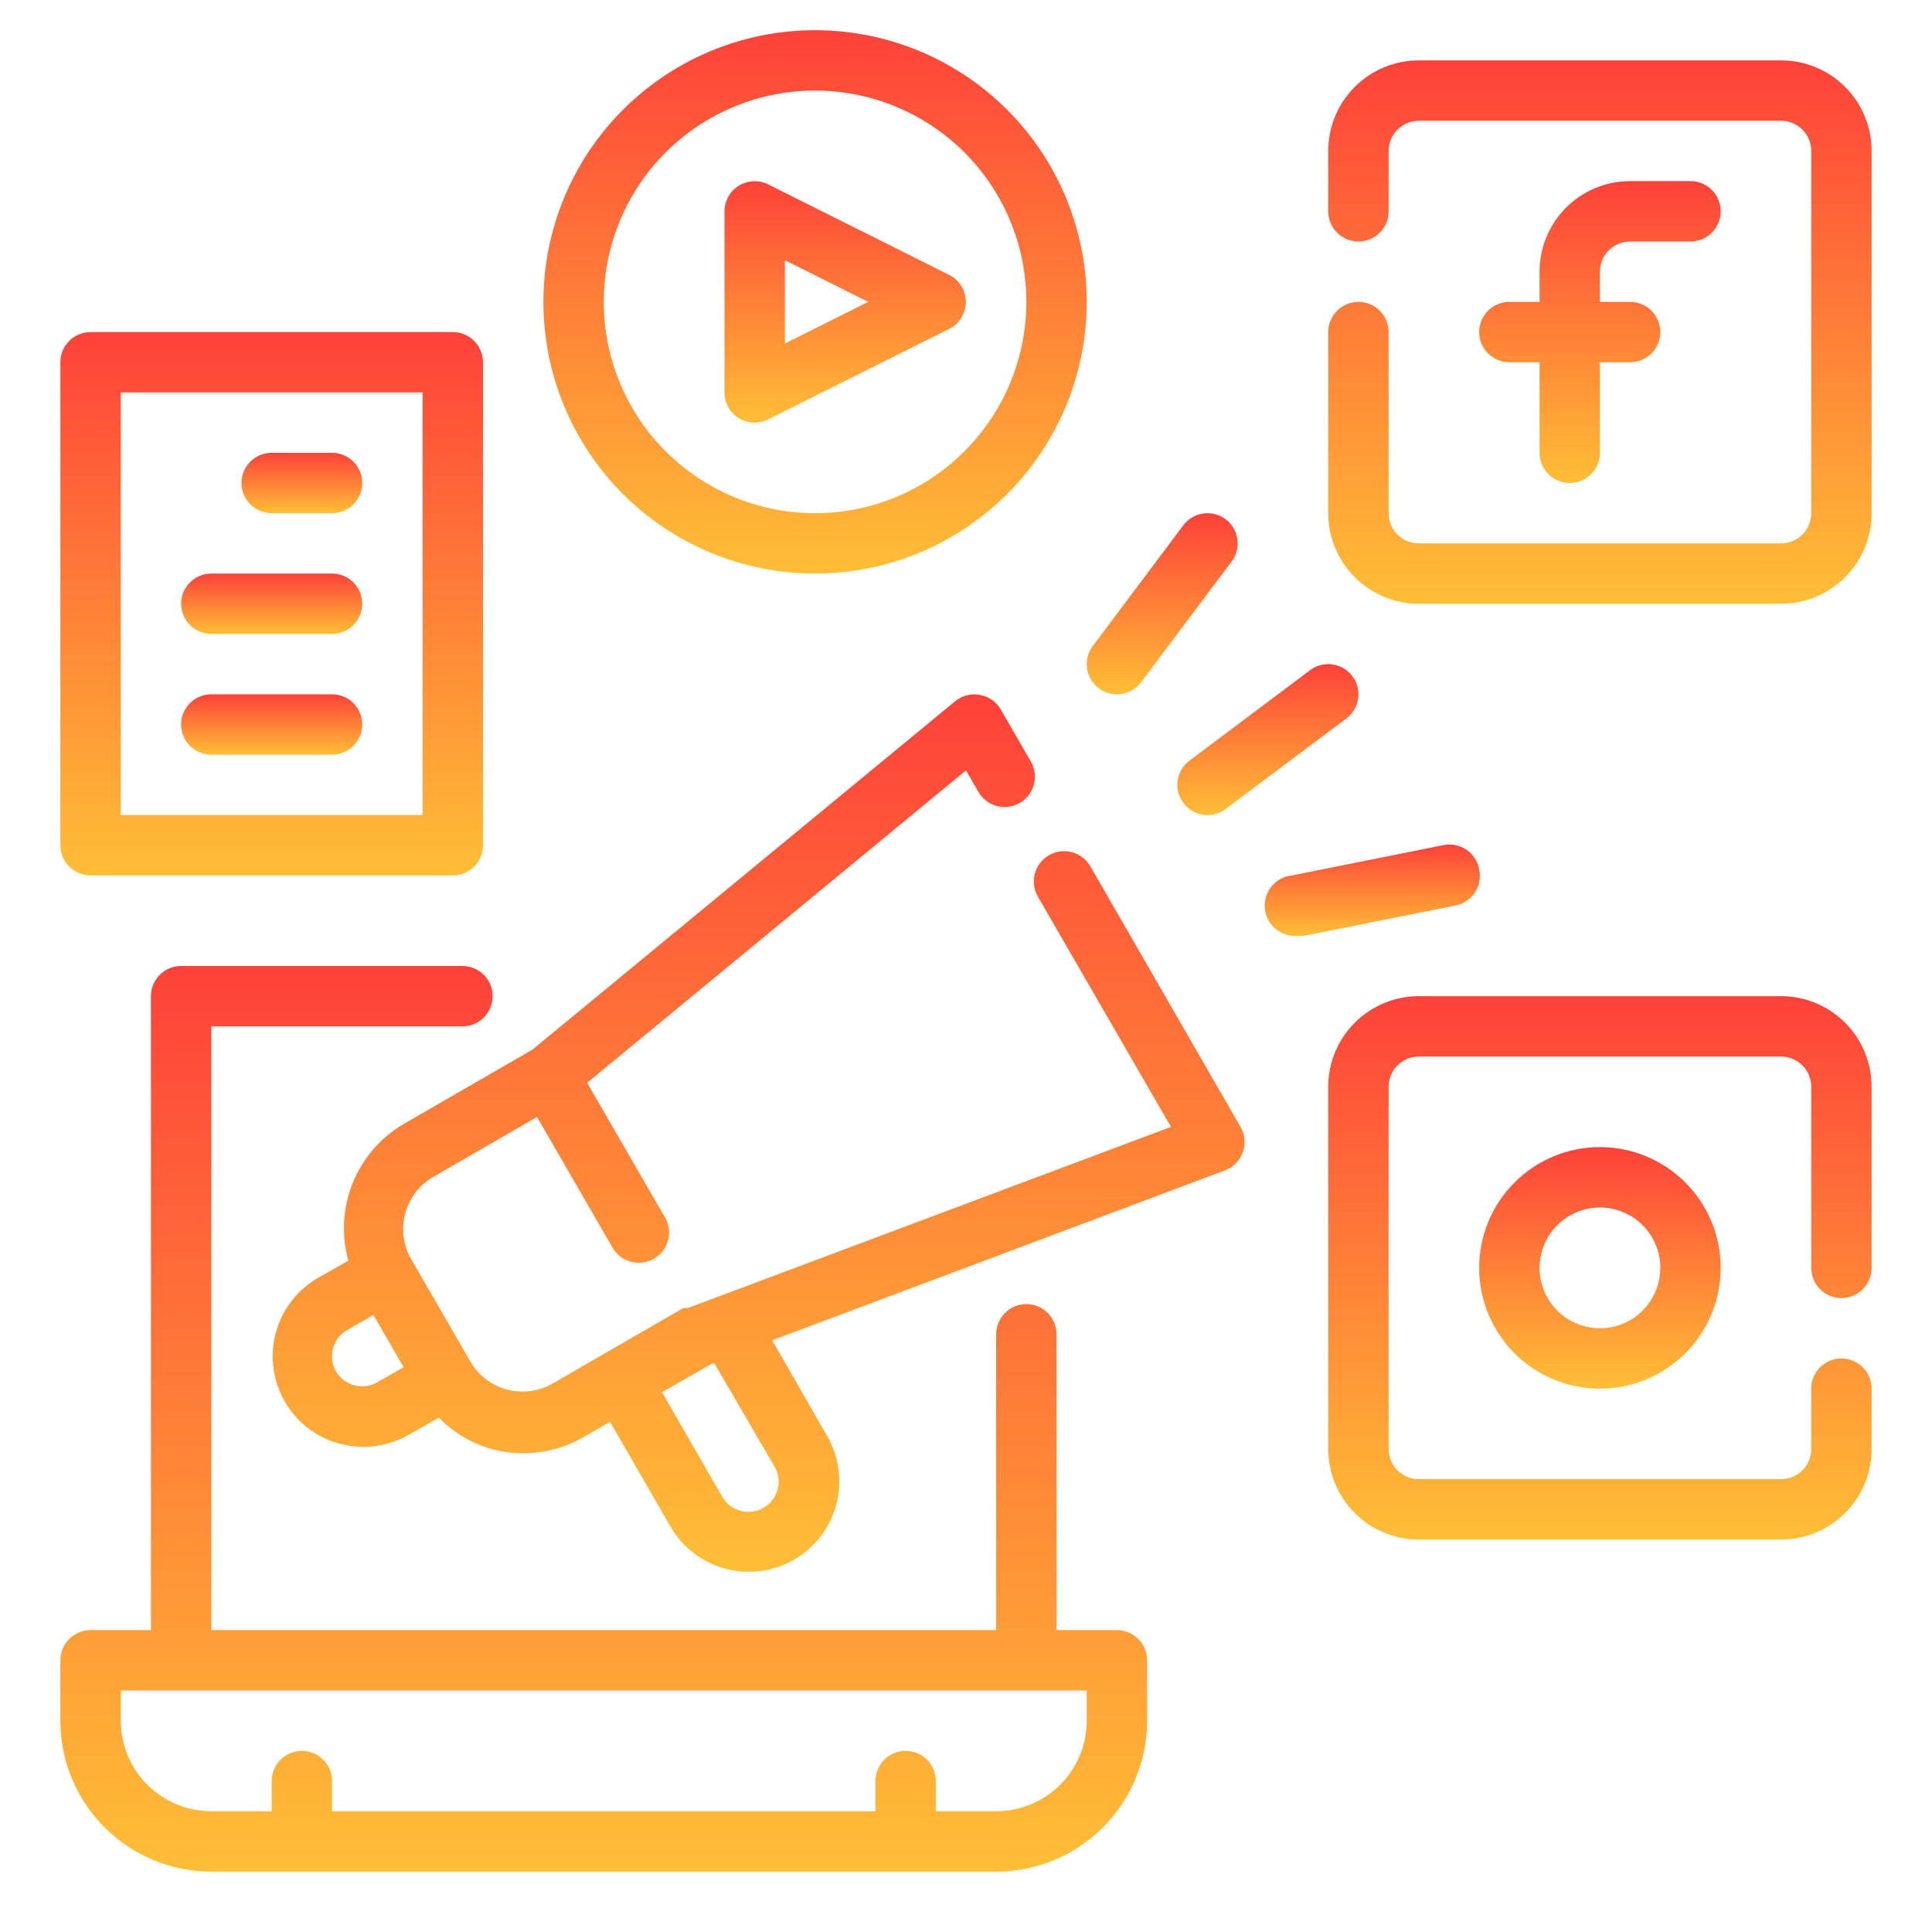
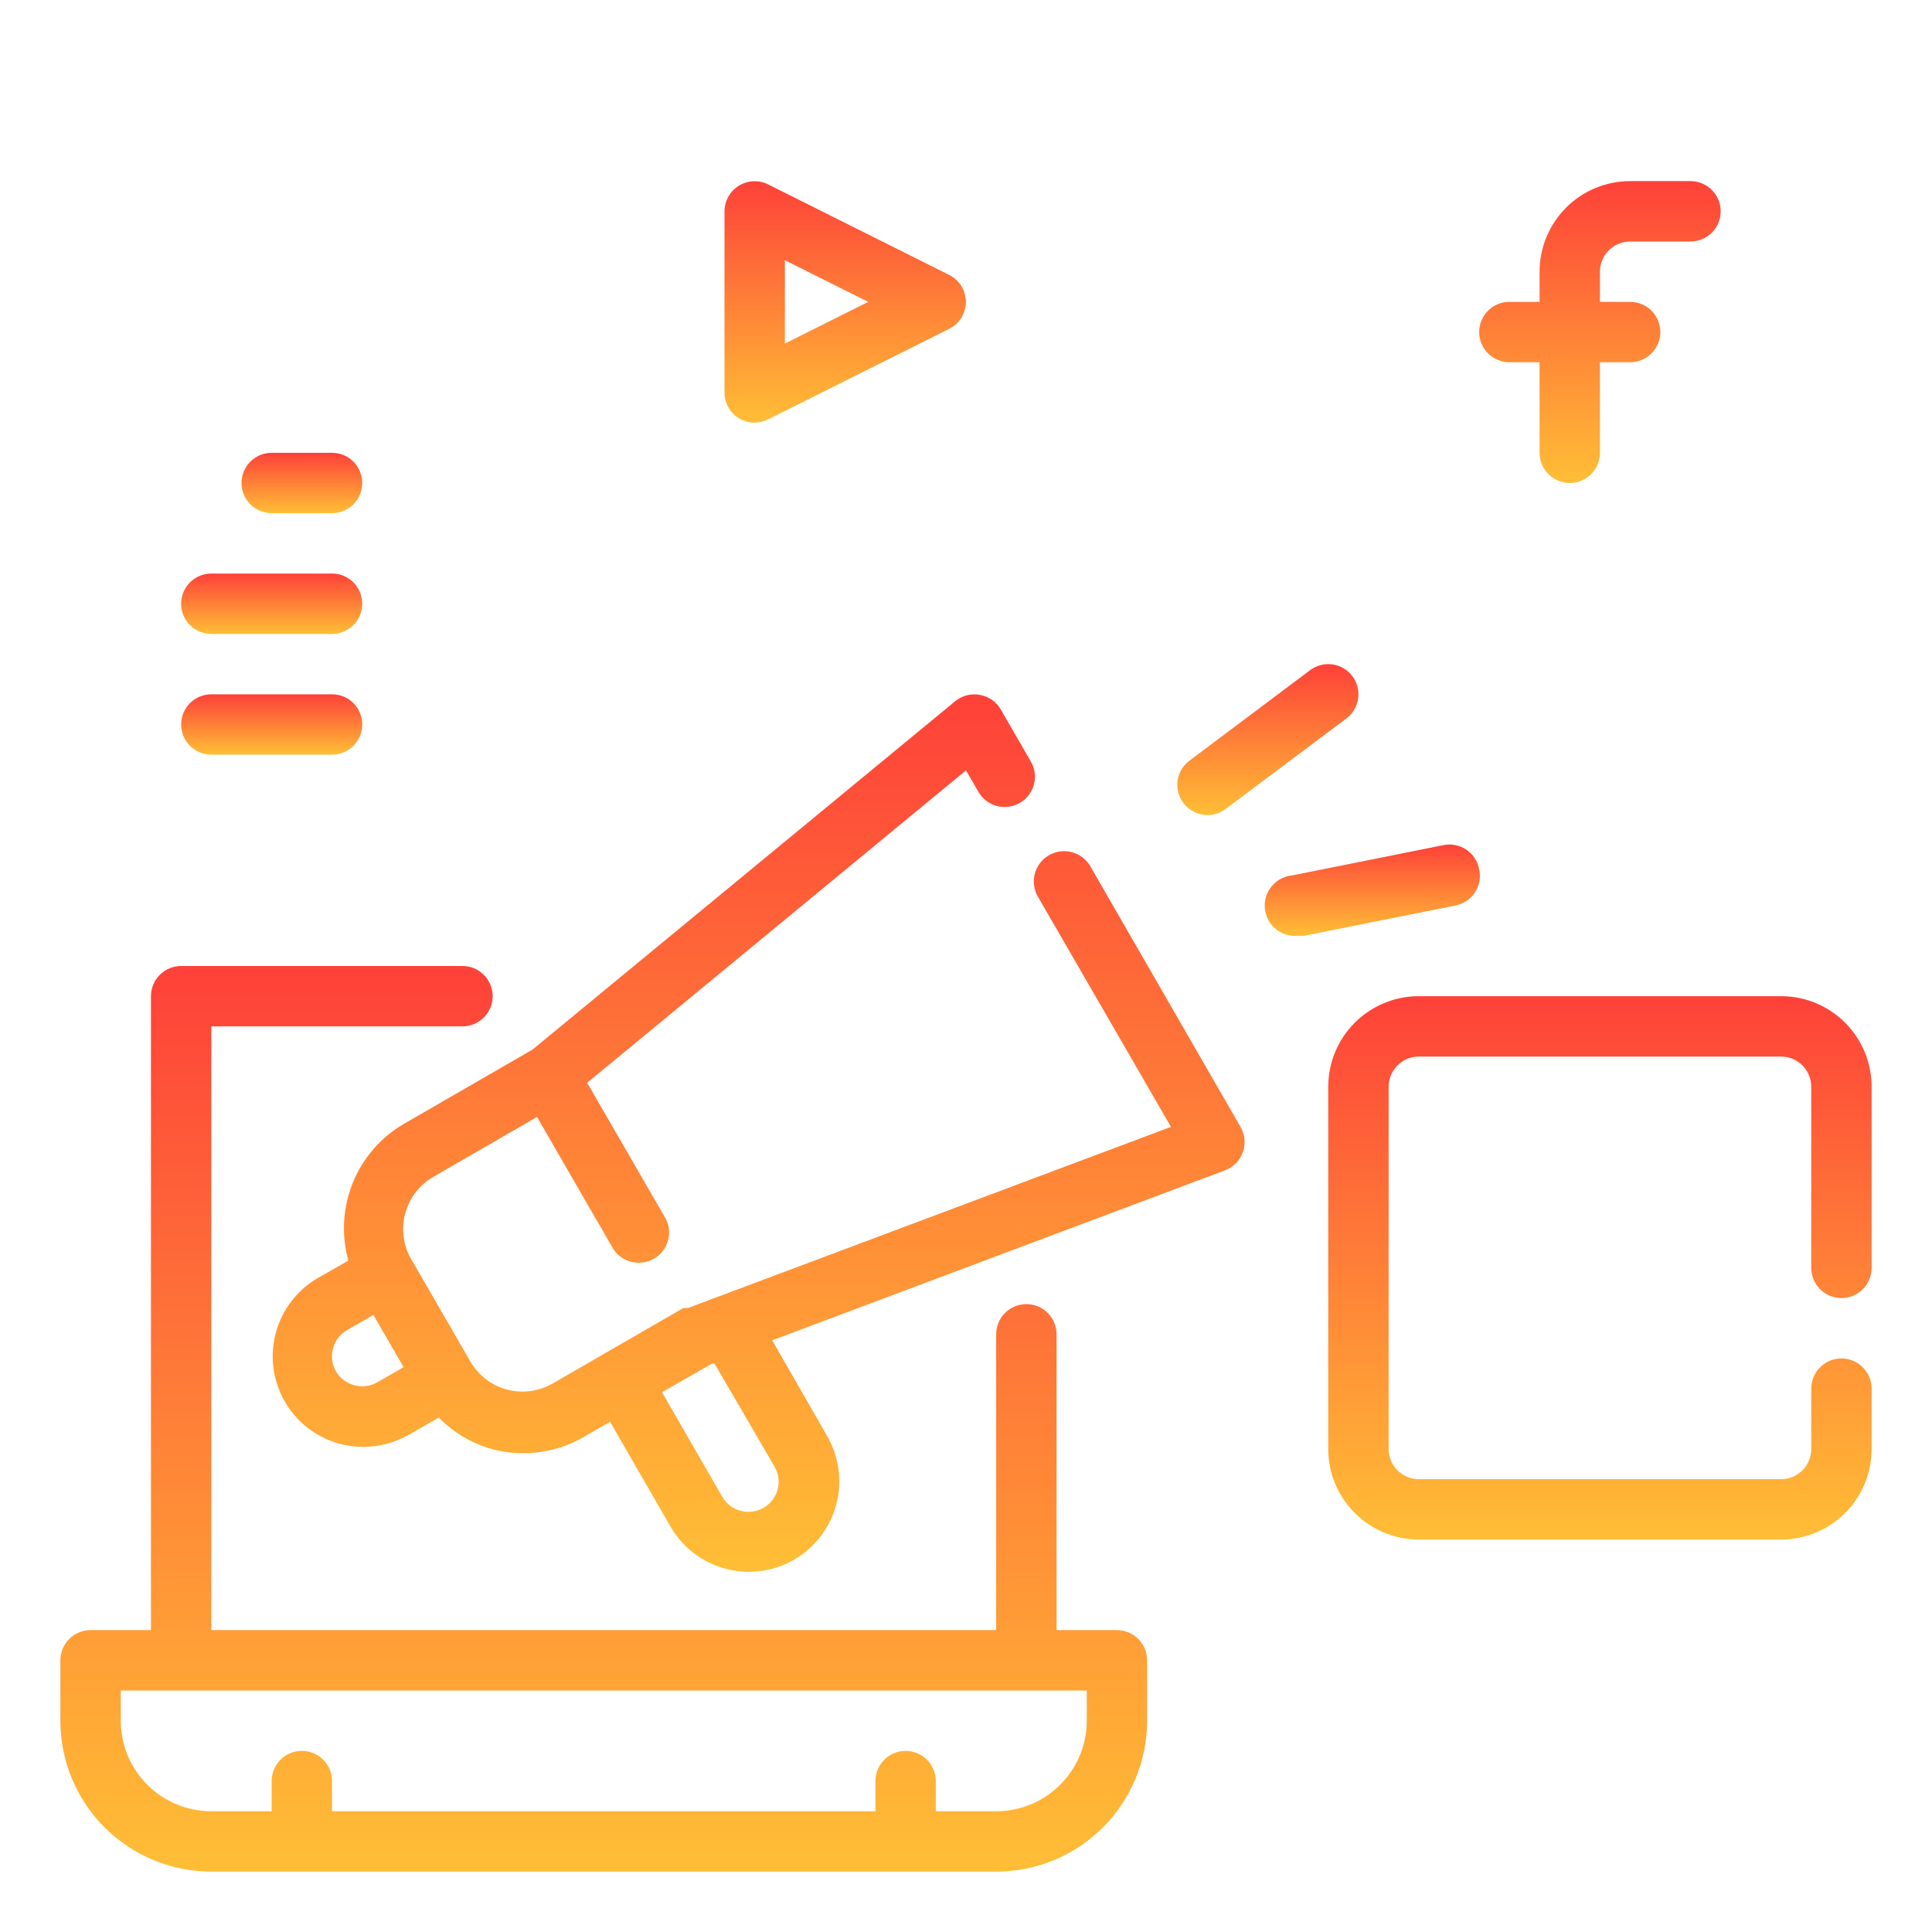
<svg xmlns="http://www.w3.org/2000/svg" width="55" height="55" viewBox="0 0 55 55" fill="none">
  <path d="M31.797 46.406H30.078V37.984C30.078 37.757 29.988 37.538 29.826 37.377C29.665 37.215 29.447 37.125 29.219 37.125C28.991 37.125 28.772 37.215 28.611 37.377C28.45 37.538 28.359 37.757 28.359 37.984V46.406H6.016V29.219H13.166C13.393 29.219 13.612 29.128 13.773 28.967C13.934 28.806 14.025 28.587 14.025 28.359C14.025 28.131 13.934 27.913 13.773 27.752C13.612 27.59 13.393 27.5 13.166 27.5H5.156C4.928 27.5 4.71 27.59 4.549 27.752C4.387 27.913 4.297 28.131 4.297 28.359V46.406H2.578C2.35 46.406 2.132 46.497 1.97 46.658C1.809 46.819 1.719 47.038 1.719 47.266V48.984C1.719 50.124 2.171 51.217 2.977 52.023C3.783 52.828 4.876 53.281 6.016 53.281H28.359C29.499 53.281 30.592 52.828 31.398 52.023C32.203 51.217 32.656 50.124 32.656 48.984V47.266C32.656 47.038 32.566 46.819 32.404 46.658C32.243 46.497 32.025 46.406 31.797 46.406ZM30.938 48.984C30.938 49.668 30.666 50.324 30.182 50.807C29.699 51.291 29.043 51.562 28.359 51.562H26.641V50.703C26.641 50.475 26.55 50.257 26.389 50.096C26.228 49.934 26.009 49.844 25.781 49.844C25.553 49.844 25.335 49.934 25.174 50.096C25.012 50.257 24.922 50.475 24.922 50.703V51.562H9.453V50.703C9.453 50.475 9.363 50.257 9.201 50.096C9.04 49.934 8.822 49.844 8.594 49.844C8.366 49.844 8.147 49.934 7.986 50.096C7.825 50.257 7.734 50.475 7.734 50.703V51.562H6.016C5.332 51.562 4.676 51.291 4.193 50.807C3.709 50.324 3.438 49.668 3.438 48.984V48.125H30.938V48.984Z" fill="url(#paint0_linear_194_2861)" />
  <path d="M46.406 6.875H48.125C48.353 6.875 48.572 6.784 48.733 6.623C48.894 6.462 48.984 6.244 48.984 6.016C48.984 5.788 48.894 5.569 48.733 5.408C48.572 5.247 48.353 5.156 48.125 5.156H46.406C45.722 5.156 45.067 5.428 44.583 5.911C44.1 6.395 43.828 7.051 43.828 7.734V8.594H42.969C42.741 8.594 42.522 8.684 42.361 8.845C42.2 9.007 42.109 9.225 42.109 9.453C42.109 9.681 42.2 9.9 42.361 10.061C42.522 10.222 42.741 10.312 42.969 10.312H43.828V12.891C43.828 13.118 43.919 13.337 44.08 13.498C44.241 13.659 44.46 13.75 44.688 13.75C44.915 13.75 45.134 13.659 45.295 13.498C45.456 13.337 45.547 13.118 45.547 12.891V10.312H46.406C46.634 10.312 46.853 10.222 47.014 10.061C47.175 9.9 47.266 9.681 47.266 9.453C47.266 9.225 47.175 9.007 47.014 8.845C46.853 8.684 46.634 8.594 46.406 8.594H45.547V7.734C45.547 7.506 45.637 7.288 45.799 7.127C45.96 6.966 46.178 6.875 46.406 6.875Z" fill="url(#paint1_linear_194_2861)" />
-   <path d="M50.703 1.719H40.391C39.707 1.719 39.051 1.99 38.568 2.474C38.084 2.957 37.812 3.613 37.812 4.297V6.016C37.812 6.244 37.903 6.462 38.064 6.623C38.225 6.784 38.444 6.875 38.672 6.875C38.9 6.875 39.118 6.784 39.279 6.623C39.441 6.462 39.531 6.244 39.531 6.016V4.297C39.531 4.069 39.622 3.85 39.783 3.689C39.944 3.528 40.163 3.438 40.391 3.438H50.703C50.931 3.438 51.15 3.528 51.311 3.689C51.472 3.85 51.562 4.069 51.562 4.297V14.609C51.562 14.837 51.472 15.056 51.311 15.217C51.15 15.378 50.931 15.469 50.703 15.469H40.391C40.163 15.469 39.944 15.378 39.783 15.217C39.622 15.056 39.531 14.837 39.531 14.609V9.453C39.531 9.225 39.441 9.007 39.279 8.845C39.118 8.684 38.9 8.594 38.672 8.594C38.444 8.594 38.225 8.684 38.064 8.845C37.903 9.007 37.812 9.225 37.812 9.453V14.609C37.812 15.293 38.084 15.949 38.568 16.432C39.051 16.916 39.707 17.188 40.391 17.188H50.703C51.387 17.188 52.043 16.916 52.526 16.432C53.01 15.949 53.281 15.293 53.281 14.609V4.297C53.281 3.613 53.01 2.957 52.526 2.474C52.043 1.99 51.387 1.719 50.703 1.719Z" fill="url(#paint2_linear_194_2861)" />
-   <path d="M42.109 36.094C42.109 36.774 42.311 37.438 42.689 38.004C43.066 38.569 43.603 39.009 44.231 39.27C44.859 39.53 45.551 39.598 46.218 39.465C46.884 39.333 47.497 39.005 47.978 38.524C48.458 38.044 48.786 37.431 48.918 36.764C49.051 36.098 48.983 35.406 48.723 34.778C48.462 34.15 48.022 33.613 47.457 33.236C46.891 32.858 46.227 32.656 45.547 32.656C44.635 32.656 43.761 33.018 43.116 33.663C42.471 34.308 42.109 35.182 42.109 36.094ZM47.266 36.094C47.266 36.434 47.165 36.766 46.976 37.049C46.787 37.331 46.519 37.552 46.205 37.682C45.891 37.812 45.545 37.846 45.212 37.779C44.878 37.713 44.572 37.55 44.331 37.309C44.091 37.069 43.928 36.763 43.861 36.429C43.795 36.096 43.829 35.75 43.959 35.436C44.089 35.122 44.309 34.853 44.592 34.665C44.875 34.476 45.207 34.375 45.547 34.375C46.003 34.375 46.44 34.556 46.762 34.878C47.084 35.201 47.266 35.638 47.266 36.094Z" fill="url(#paint3_linear_194_2861)" />
  <path d="M50.703 28.359H40.391C39.707 28.359 39.051 28.631 38.568 29.114C38.084 29.598 37.812 30.254 37.812 30.938V41.25C37.812 41.934 38.084 42.59 38.568 43.073C39.051 43.556 39.707 43.828 40.391 43.828H50.703C51.387 43.828 52.043 43.556 52.526 43.073C53.01 42.59 53.281 41.934 53.281 41.25V39.531C53.281 39.303 53.191 39.085 53.029 38.924C52.868 38.762 52.65 38.672 52.422 38.672C52.194 38.672 51.975 38.762 51.814 38.924C51.653 39.085 51.562 39.303 51.562 39.531V41.25C51.562 41.478 51.472 41.697 51.311 41.858C51.15 42.019 50.931 42.109 50.703 42.109H40.391C40.163 42.109 39.944 42.019 39.783 41.858C39.622 41.697 39.531 41.478 39.531 41.25V30.938C39.531 30.71 39.622 30.491 39.783 30.33C39.944 30.169 40.163 30.078 40.391 30.078H50.703C50.931 30.078 51.15 30.169 51.311 30.33C51.472 30.491 51.562 30.71 51.562 30.938V36.094C51.562 36.322 51.653 36.54 51.814 36.701C51.975 36.863 52.194 36.953 52.422 36.953C52.65 36.953 52.868 36.863 53.029 36.701C53.191 36.54 53.281 36.322 53.281 36.094V30.938C53.281 30.254 53.01 29.598 52.526 29.114C52.043 28.631 51.387 28.359 50.703 28.359Z" fill="url(#paint4_linear_194_2861)" />
  <path d="M21.029 11.903C21.166 11.987 21.323 12.032 21.484 12.032C21.619 12.031 21.751 11.998 21.871 11.937L27.027 9.359C27.168 9.287 27.286 9.177 27.369 9.042C27.451 8.907 27.495 8.752 27.495 8.594C27.495 8.436 27.451 8.281 27.369 8.146C27.286 8.011 27.168 7.901 27.027 7.829L21.871 5.251C21.74 5.185 21.595 5.154 21.448 5.16C21.302 5.166 21.16 5.21 21.035 5.286C20.91 5.363 20.807 5.47 20.735 5.598C20.663 5.726 20.625 5.869 20.625 6.016V11.172C20.625 11.318 20.662 11.462 20.732 11.59C20.803 11.718 20.905 11.825 21.029 11.903ZM22.344 7.408L24.716 8.594L22.344 9.78V7.408Z" fill="url(#paint5_linear_194_2861)" />
-   <path d="M23.203 16.328C24.733 16.328 26.228 15.874 27.5 15.025C28.772 14.175 29.763 12.967 30.349 11.554C30.934 10.14 31.087 8.585 30.789 7.085C30.491 5.585 29.754 4.206 28.672 3.125C27.59 2.043 26.212 1.306 24.712 1.008C23.212 0.71 21.657 0.863 20.243 1.448C18.83 2.034 17.622 3.025 16.772 4.297C15.922 5.569 15.469 7.064 15.469 8.594C15.469 10.645 16.284 12.612 17.734 14.063C19.185 15.513 21.152 16.328 23.203 16.328ZM23.203 2.578C24.393 2.578 25.556 2.931 26.545 3.592C27.535 4.253 28.305 5.192 28.761 6.292C29.216 7.391 29.335 8.6 29.103 9.767C28.871 10.934 28.298 12.006 27.457 12.847C26.616 13.689 25.544 14.262 24.377 14.494C23.21 14.726 22 14.607 20.901 14.152C19.802 13.696 18.862 12.925 18.201 11.936C17.54 10.947 17.188 9.784 17.188 8.594C17.188 6.998 17.821 5.468 18.949 4.34C20.078 3.212 21.608 2.578 23.203 2.578Z" fill="url(#paint6_linear_194_2861)" />
-   <path d="M31.797 19.766C31.93 19.766 32.062 19.735 32.181 19.675C32.3 19.615 32.404 19.529 32.484 19.422L35.062 15.984C35.199 15.802 35.258 15.573 35.226 15.347C35.194 15.122 35.073 14.918 34.891 14.781C34.708 14.645 34.479 14.586 34.254 14.618C34.028 14.65 33.824 14.771 33.688 14.953L31.109 18.391C30.973 18.573 30.914 18.802 30.946 19.028C30.978 19.253 31.099 19.457 31.281 19.594C31.43 19.705 31.611 19.766 31.797 19.766Z" fill="url(#paint7_linear_194_2861)" />
  <path d="M33.688 22.859C33.768 22.966 33.871 23.053 33.991 23.112C34.11 23.172 34.242 23.203 34.375 23.203C34.561 23.203 34.742 23.143 34.891 23.031L38.328 20.453C38.511 20.316 38.631 20.113 38.663 19.887C38.696 19.662 38.637 19.432 38.5 19.25C38.363 19.068 38.16 18.947 37.934 18.915C37.708 18.883 37.479 18.941 37.297 19.078L33.859 21.656C33.677 21.793 33.556 21.997 33.524 22.222C33.492 22.448 33.551 22.677 33.688 22.859Z" fill="url(#paint8_linear_194_2861)" />
  <path d="M42.109 24.75C42.089 24.636 42.046 24.527 41.982 24.43C41.919 24.334 41.837 24.25 41.74 24.186C41.644 24.122 41.536 24.078 41.422 24.057C41.308 24.035 41.191 24.037 41.078 24.062L36.781 24.922C36.668 24.933 36.559 24.966 36.459 25.02C36.359 25.073 36.271 25.146 36.199 25.234C36.054 25.411 35.985 25.639 36.008 25.867C36.031 26.095 36.143 26.304 36.32 26.449C36.498 26.595 36.725 26.663 36.953 26.64H37.125L41.422 25.781C41.536 25.761 41.645 25.717 41.741 25.654C41.838 25.59 41.921 25.508 41.985 25.412C42.05 25.316 42.094 25.207 42.115 25.093C42.136 24.98 42.134 24.863 42.109 24.75Z" fill="url(#paint9_linear_194_2861)" />
-   <path d="M2.578 24.922H12.891C13.118 24.922 13.337 24.831 13.498 24.67C13.659 24.509 13.75 24.29 13.75 24.062V10.312C13.75 10.085 13.659 9.866 13.498 9.705C13.337 9.544 13.118 9.453 12.891 9.453H2.578C2.35 9.453 2.132 9.544 1.97 9.705C1.809 9.866 1.719 10.085 1.719 10.312V24.062C1.719 24.29 1.809 24.509 1.97 24.67C2.132 24.831 2.35 24.922 2.578 24.922ZM3.438 11.172H12.031V23.203H3.438V11.172Z" fill="url(#paint10_linear_194_2861)" />
  <path d="M9.453 12.891H7.734C7.506 12.891 7.288 12.981 7.127 13.142C6.966 13.303 6.875 13.522 6.875 13.75C6.875 13.978 6.966 14.197 7.127 14.358C7.288 14.519 7.506 14.609 7.734 14.609H9.453C9.681 14.609 9.9 14.519 10.061 14.358C10.222 14.197 10.312 13.978 10.312 13.75C10.312 13.522 10.222 13.303 10.061 13.142C9.9 12.981 9.681 12.891 9.453 12.891Z" fill="url(#paint11_linear_194_2861)" />
  <path d="M9.453 16.328H6.016C5.788 16.328 5.569 16.419 5.408 16.58C5.247 16.741 5.156 16.96 5.156 17.188C5.156 17.415 5.247 17.634 5.408 17.795C5.569 17.956 5.788 18.047 6.016 18.047H9.453C9.681 18.047 9.9 17.956 10.061 17.795C10.222 17.634 10.312 17.415 10.312 17.188C10.312 16.96 10.222 16.741 10.061 16.58C9.9 16.419 9.681 16.328 9.453 16.328Z" fill="url(#paint12_linear_194_2861)" />
  <path d="M9.453 19.766H6.016C5.788 19.766 5.569 19.856 5.408 20.017C5.247 20.178 5.156 20.397 5.156 20.625C5.156 20.853 5.247 21.072 5.408 21.233C5.569 21.394 5.788 21.484 6.016 21.484H9.453C9.681 21.484 9.9 21.394 10.061 21.233C10.222 21.072 10.312 20.853 10.312 20.625C10.312 20.397 10.222 20.178 10.061 20.017C9.9 19.856 9.681 19.766 9.453 19.766Z" fill="url(#paint13_linear_194_2861)" />
  <path d="M31.041 24.664C30.984 24.566 30.909 24.479 30.819 24.41C30.73 24.341 30.627 24.29 30.518 24.261C30.409 24.231 30.294 24.224 30.182 24.238C30.07 24.253 29.962 24.289 29.863 24.346C29.765 24.402 29.679 24.477 29.61 24.567C29.541 24.657 29.49 24.759 29.46 24.869C29.431 24.978 29.423 25.092 29.438 25.204C29.452 25.317 29.489 25.425 29.545 25.523L33.335 32.08L19.585 37.236C19.585 37.236 19.585 37.236 19.525 37.236H19.456L17.222 38.525L15.735 39.385C15.539 39.498 15.323 39.571 15.099 39.601C14.875 39.63 14.647 39.615 14.429 39.557C13.99 39.438 13.616 39.151 13.389 38.757L11.67 35.784C11.468 35.395 11.422 34.943 11.542 34.522C11.662 34.1 11.938 33.74 12.315 33.515L15.288 31.797L17.437 35.518C17.512 35.649 17.621 35.758 17.753 35.833C17.884 35.908 18.033 35.948 18.184 35.947C18.335 35.948 18.484 35.909 18.615 35.833C18.746 35.758 18.855 35.65 18.931 35.519C19.007 35.388 19.047 35.24 19.047 35.089C19.047 34.938 19.008 34.789 18.932 34.658L16.715 30.825L27.5 21.931L27.852 22.541C27.909 22.639 27.984 22.725 28.074 22.794C28.163 22.864 28.266 22.914 28.375 22.944C28.485 22.973 28.599 22.981 28.711 22.966C28.823 22.952 28.931 22.915 29.03 22.859C29.128 22.803 29.214 22.727 29.283 22.638C29.352 22.548 29.403 22.445 29.433 22.336C29.462 22.227 29.47 22.113 29.455 22C29.441 21.888 29.404 21.78 29.348 21.682L28.488 20.195C28.425 20.087 28.34 19.995 28.237 19.923C28.135 19.852 28.018 19.804 27.895 19.782C27.772 19.759 27.645 19.763 27.523 19.794C27.401 19.826 27.288 19.883 27.191 19.963L15.159 29.88L11.498 31.994C10.841 32.377 10.33 32.967 10.044 33.671C9.758 34.375 9.713 35.155 9.917 35.887L9.058 36.377C8.615 36.631 8.258 37.011 8.031 37.469C7.805 37.926 7.719 38.441 7.785 38.947C7.852 39.454 8.067 39.929 8.403 40.313C8.74 40.697 9.183 40.972 9.677 41.103C9.895 41.161 10.121 41.19 10.347 41.19C10.799 41.188 11.243 41.069 11.636 40.846L12.495 40.356C12.908 40.782 13.427 41.091 13.999 41.25C14.293 41.332 14.597 41.372 14.902 41.37C15.506 41.371 16.099 41.211 16.62 40.906L17.368 40.476L19.087 43.458C19.428 44.049 19.99 44.48 20.649 44.657C21.308 44.834 22.01 44.743 22.602 44.404C22.895 44.234 23.152 44.009 23.359 43.74C23.565 43.472 23.717 43.165 23.805 42.838C23.892 42.511 23.915 42.169 23.87 41.833C23.826 41.497 23.716 41.173 23.547 40.88L21.983 38.156L34.873 33.318C34.99 33.274 35.096 33.205 35.184 33.116C35.271 33.027 35.339 32.92 35.38 32.802C35.422 32.686 35.439 32.562 35.428 32.439C35.418 32.316 35.381 32.196 35.32 32.089L31.041 24.664ZM10.742 39.35C10.644 39.407 10.536 39.444 10.424 39.459C10.312 39.473 10.198 39.466 10.089 39.436C9.869 39.379 9.68 39.237 9.565 39.041C9.508 38.943 9.472 38.835 9.457 38.723C9.442 38.611 9.45 38.497 9.479 38.388C9.508 38.278 9.559 38.175 9.628 38.085C9.698 37.995 9.784 37.92 9.883 37.864L10.63 37.434L11.49 38.921L10.742 39.35ZM22.052 41.757C22.108 41.855 22.145 41.963 22.16 42.075C22.174 42.187 22.167 42.301 22.137 42.41C22.076 42.628 21.931 42.814 21.734 42.925C21.537 43.038 21.304 43.069 21.086 43.011C20.867 42.953 20.68 42.811 20.565 42.616L18.846 39.634L20.273 38.818H20.341L22.052 41.757Z" fill="url(#paint14_linear_194_2861)" />
  <defs>
    <linearGradient id="paint0_linear_194_2861" x1="17.188" y1="27.5" x2="17.188" y2="53.281" gradientUnits="userSpaceOnUse">
      <stop stop-color="#FE4139" />
      <stop offset="1" stop-color="#FFBE36" />
    </linearGradient>
    <linearGradient id="paint1_linear_194_2861" x1="45.547" y1="5.156" x2="45.547" y2="13.75" gradientUnits="userSpaceOnUse">
      <stop stop-color="#FE4139" />
      <stop offset="1" stop-color="#FFBE36" />
    </linearGradient>
    <linearGradient id="paint2_linear_194_2861" x1="45.547" y1="1.719" x2="45.547" y2="17.188" gradientUnits="userSpaceOnUse">
      <stop stop-color="#FE4139" />
      <stop offset="1" stop-color="#FFBE36" />
    </linearGradient>
    <linearGradient id="paint3_linear_194_2861" x1="45.547" y1="32.656" x2="45.547" y2="39.531" gradientUnits="userSpaceOnUse">
      <stop stop-color="#FE4139" />
      <stop offset="1" stop-color="#FFBE36" />
    </linearGradient>
    <linearGradient id="paint4_linear_194_2861" x1="45.547" y1="28.359" x2="45.547" y2="43.828" gradientUnits="userSpaceOnUse">
      <stop stop-color="#FE4139" />
      <stop offset="1" stop-color="#FFBE36" />
    </linearGradient>
    <linearGradient id="paint5_linear_194_2861" x1="24.06" y1="5.159" x2="24.06" y2="12.032" gradientUnits="userSpaceOnUse">
      <stop stop-color="#FE4139" />
      <stop offset="1" stop-color="#FFBE36" />
    </linearGradient>
    <linearGradient id="paint6_linear_194_2861" x1="23.203" y1="0.859" x2="23.203" y2="16.328" gradientUnits="userSpaceOnUse">
      <stop stop-color="#FE4139" />
      <stop offset="1" stop-color="#FFBE36" />
    </linearGradient>
    <linearGradient id="paint7_linear_194_2861" x1="33.086" y1="14.609" x2="33.086" y2="19.766" gradientUnits="userSpaceOnUse">
      <stop stop-color="#FE4139" />
      <stop offset="1" stop-color="#FFBE36" />
    </linearGradient>
    <linearGradient id="paint8_linear_194_2861" x1="36.094" y1="18.906" x2="36.094" y2="23.203" gradientUnits="userSpaceOnUse">
      <stop stop-color="#FE4139" />
      <stop offset="1" stop-color="#FFBE36" />
    </linearGradient>
    <linearGradient id="paint9_linear_194_2861" x1="39.067" y1="24.042" x2="39.067" y2="26.645" gradientUnits="userSpaceOnUse">
      <stop stop-color="#FE4139" />
      <stop offset="1" stop-color="#FFBE36" />
    </linearGradient>
    <linearGradient id="paint10_linear_194_2861" x1="7.734" y1="9.453" x2="7.734" y2="24.922" gradientUnits="userSpaceOnUse">
      <stop stop-color="#FE4139" />
      <stop offset="1" stop-color="#FFBE36" />
    </linearGradient>
    <linearGradient id="paint11_linear_194_2861" x1="8.594" y1="12.891" x2="8.594" y2="14.609" gradientUnits="userSpaceOnUse">
      <stop stop-color="#FE4139" />
      <stop offset="1" stop-color="#FFBE36" />
    </linearGradient>
    <linearGradient id="paint12_linear_194_2861" x1="7.734" y1="16.328" x2="7.734" y2="18.047" gradientUnits="userSpaceOnUse">
      <stop stop-color="#FE4139" />
      <stop offset="1" stop-color="#FFBE36" />
    </linearGradient>
    <linearGradient id="paint13_linear_194_2861" x1="7.734" y1="19.766" x2="7.734" y2="21.484" gradientUnits="userSpaceOnUse">
      <stop stop-color="#FE4139" />
      <stop offset="1" stop-color="#FFBE36" />
    </linearGradient>
    <linearGradient id="paint14_linear_194_2861" x1="21.597" y1="19.768" x2="21.597" y2="44.745" gradientUnits="userSpaceOnUse">
      <stop stop-color="#FE4139" />
      <stop offset="1" stop-color="#FFBE36" />
    </linearGradient>
  </defs>
</svg>